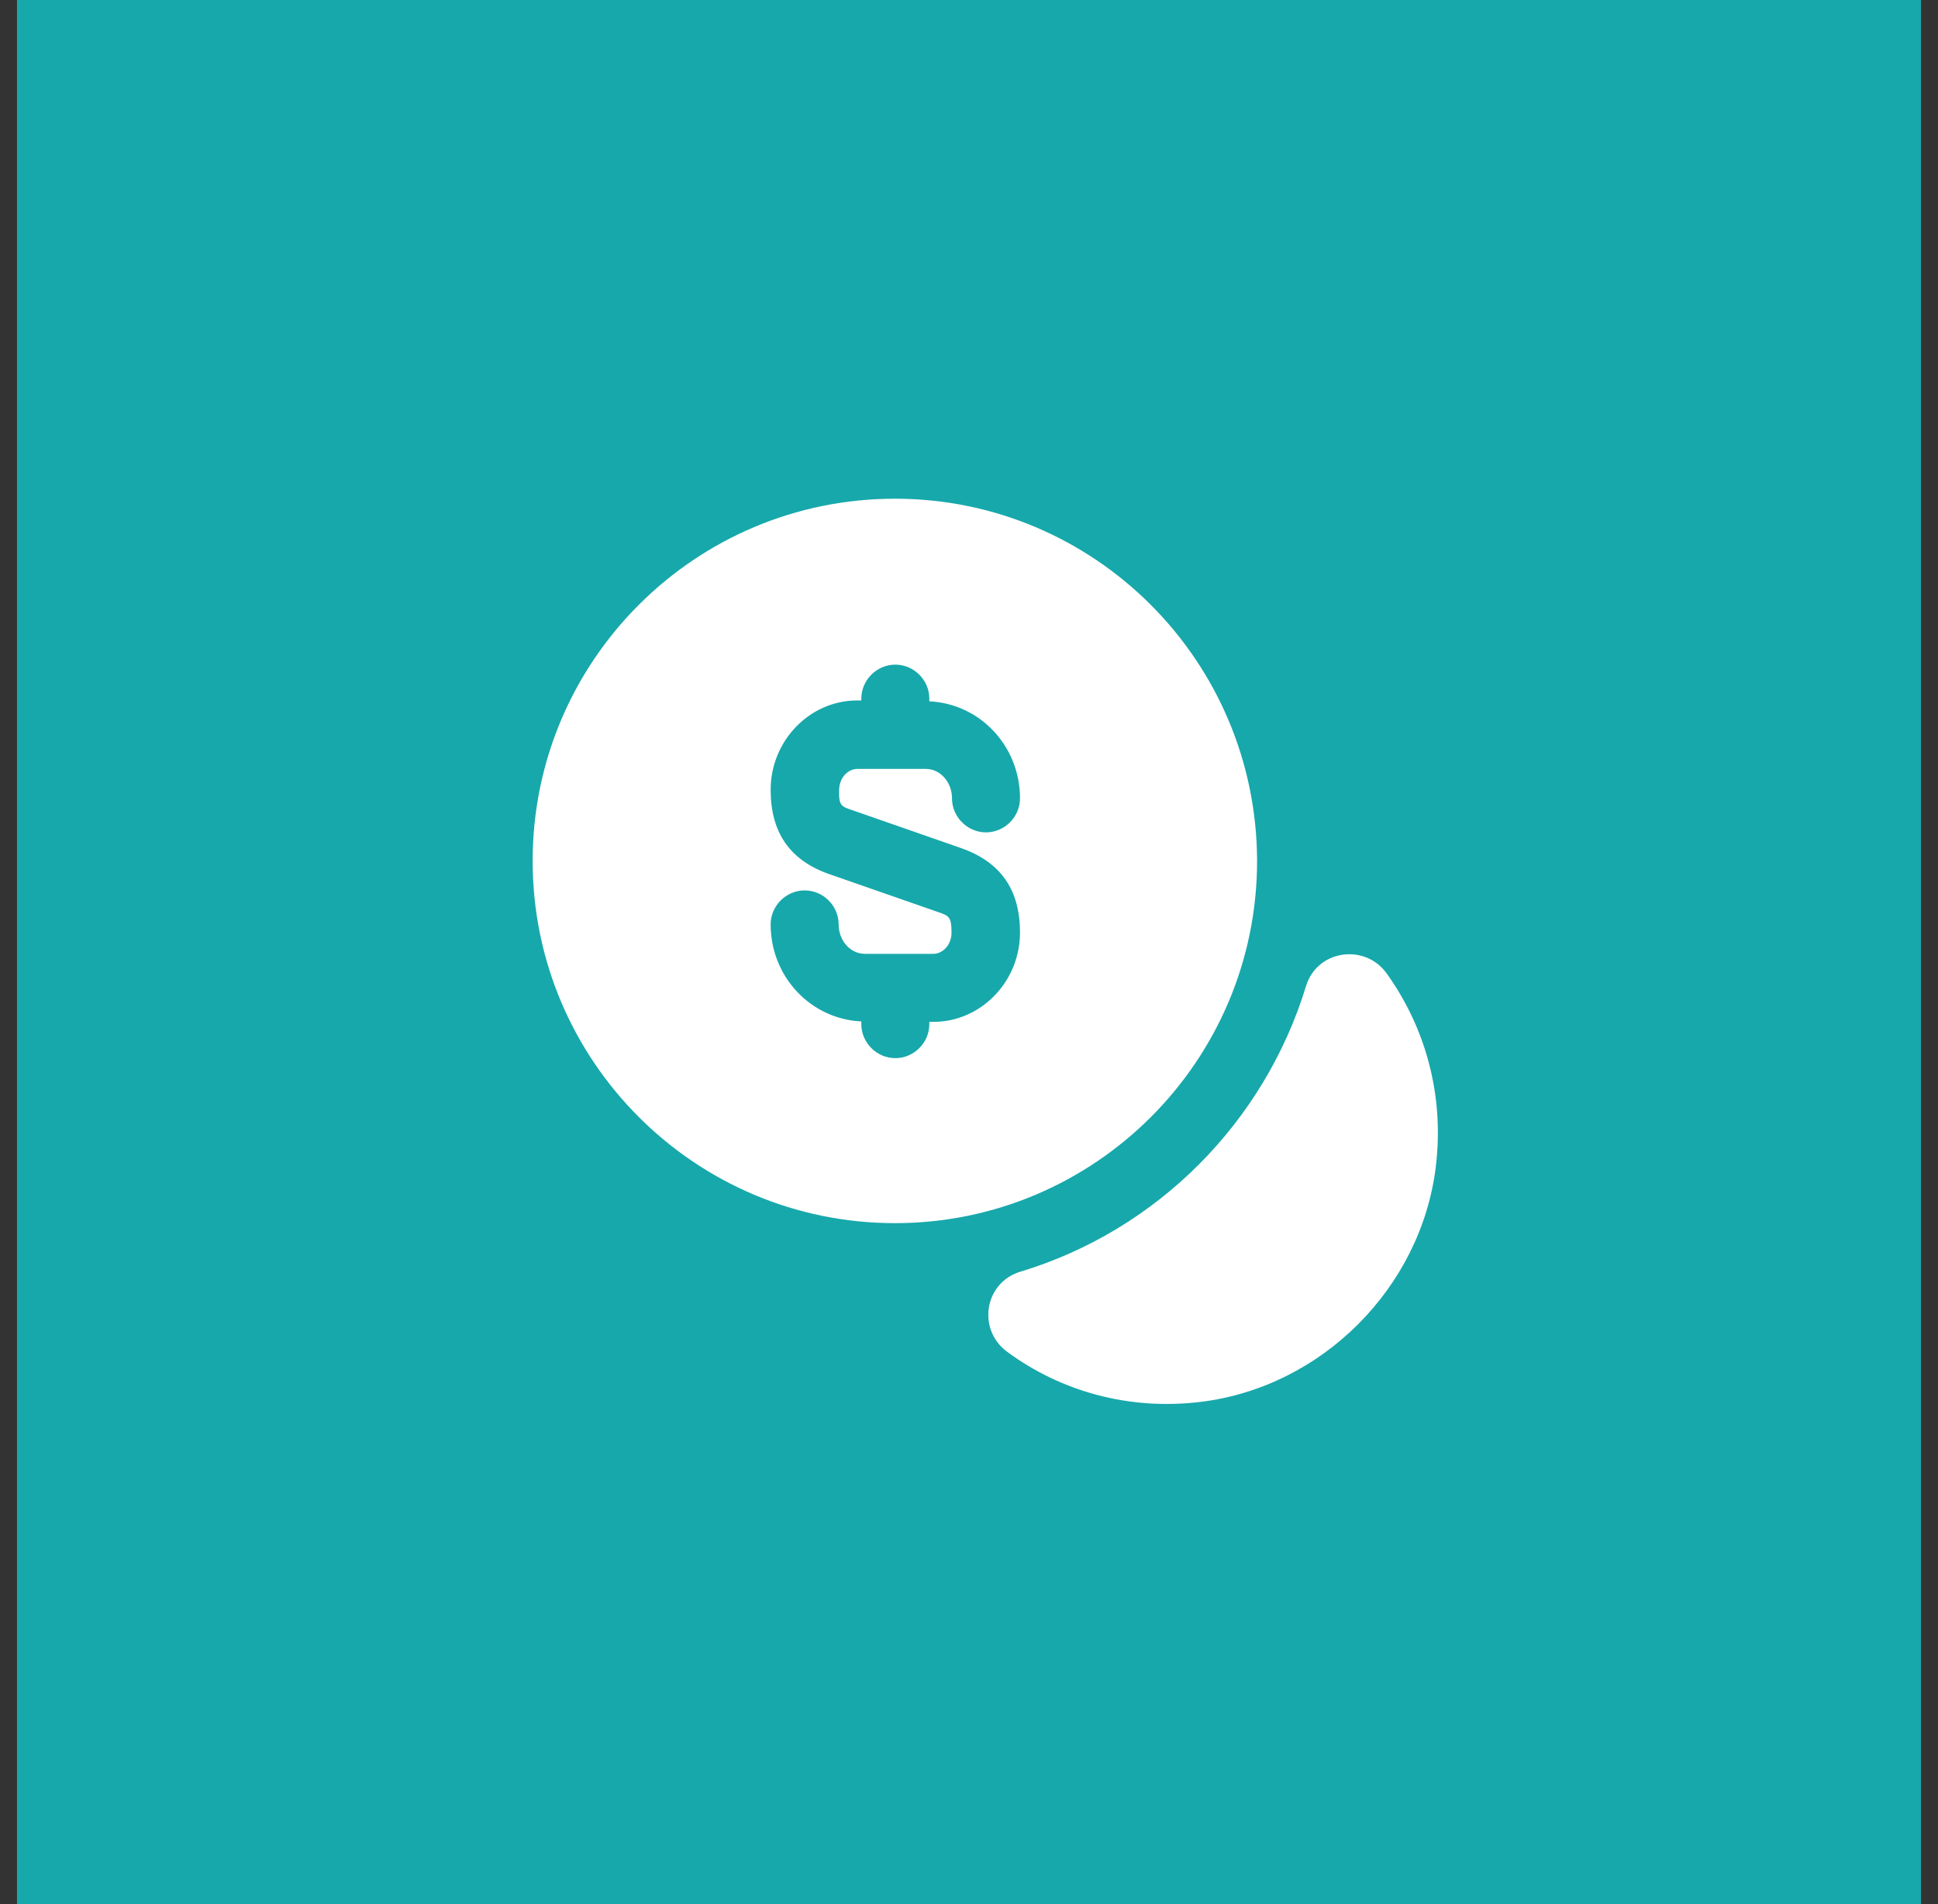
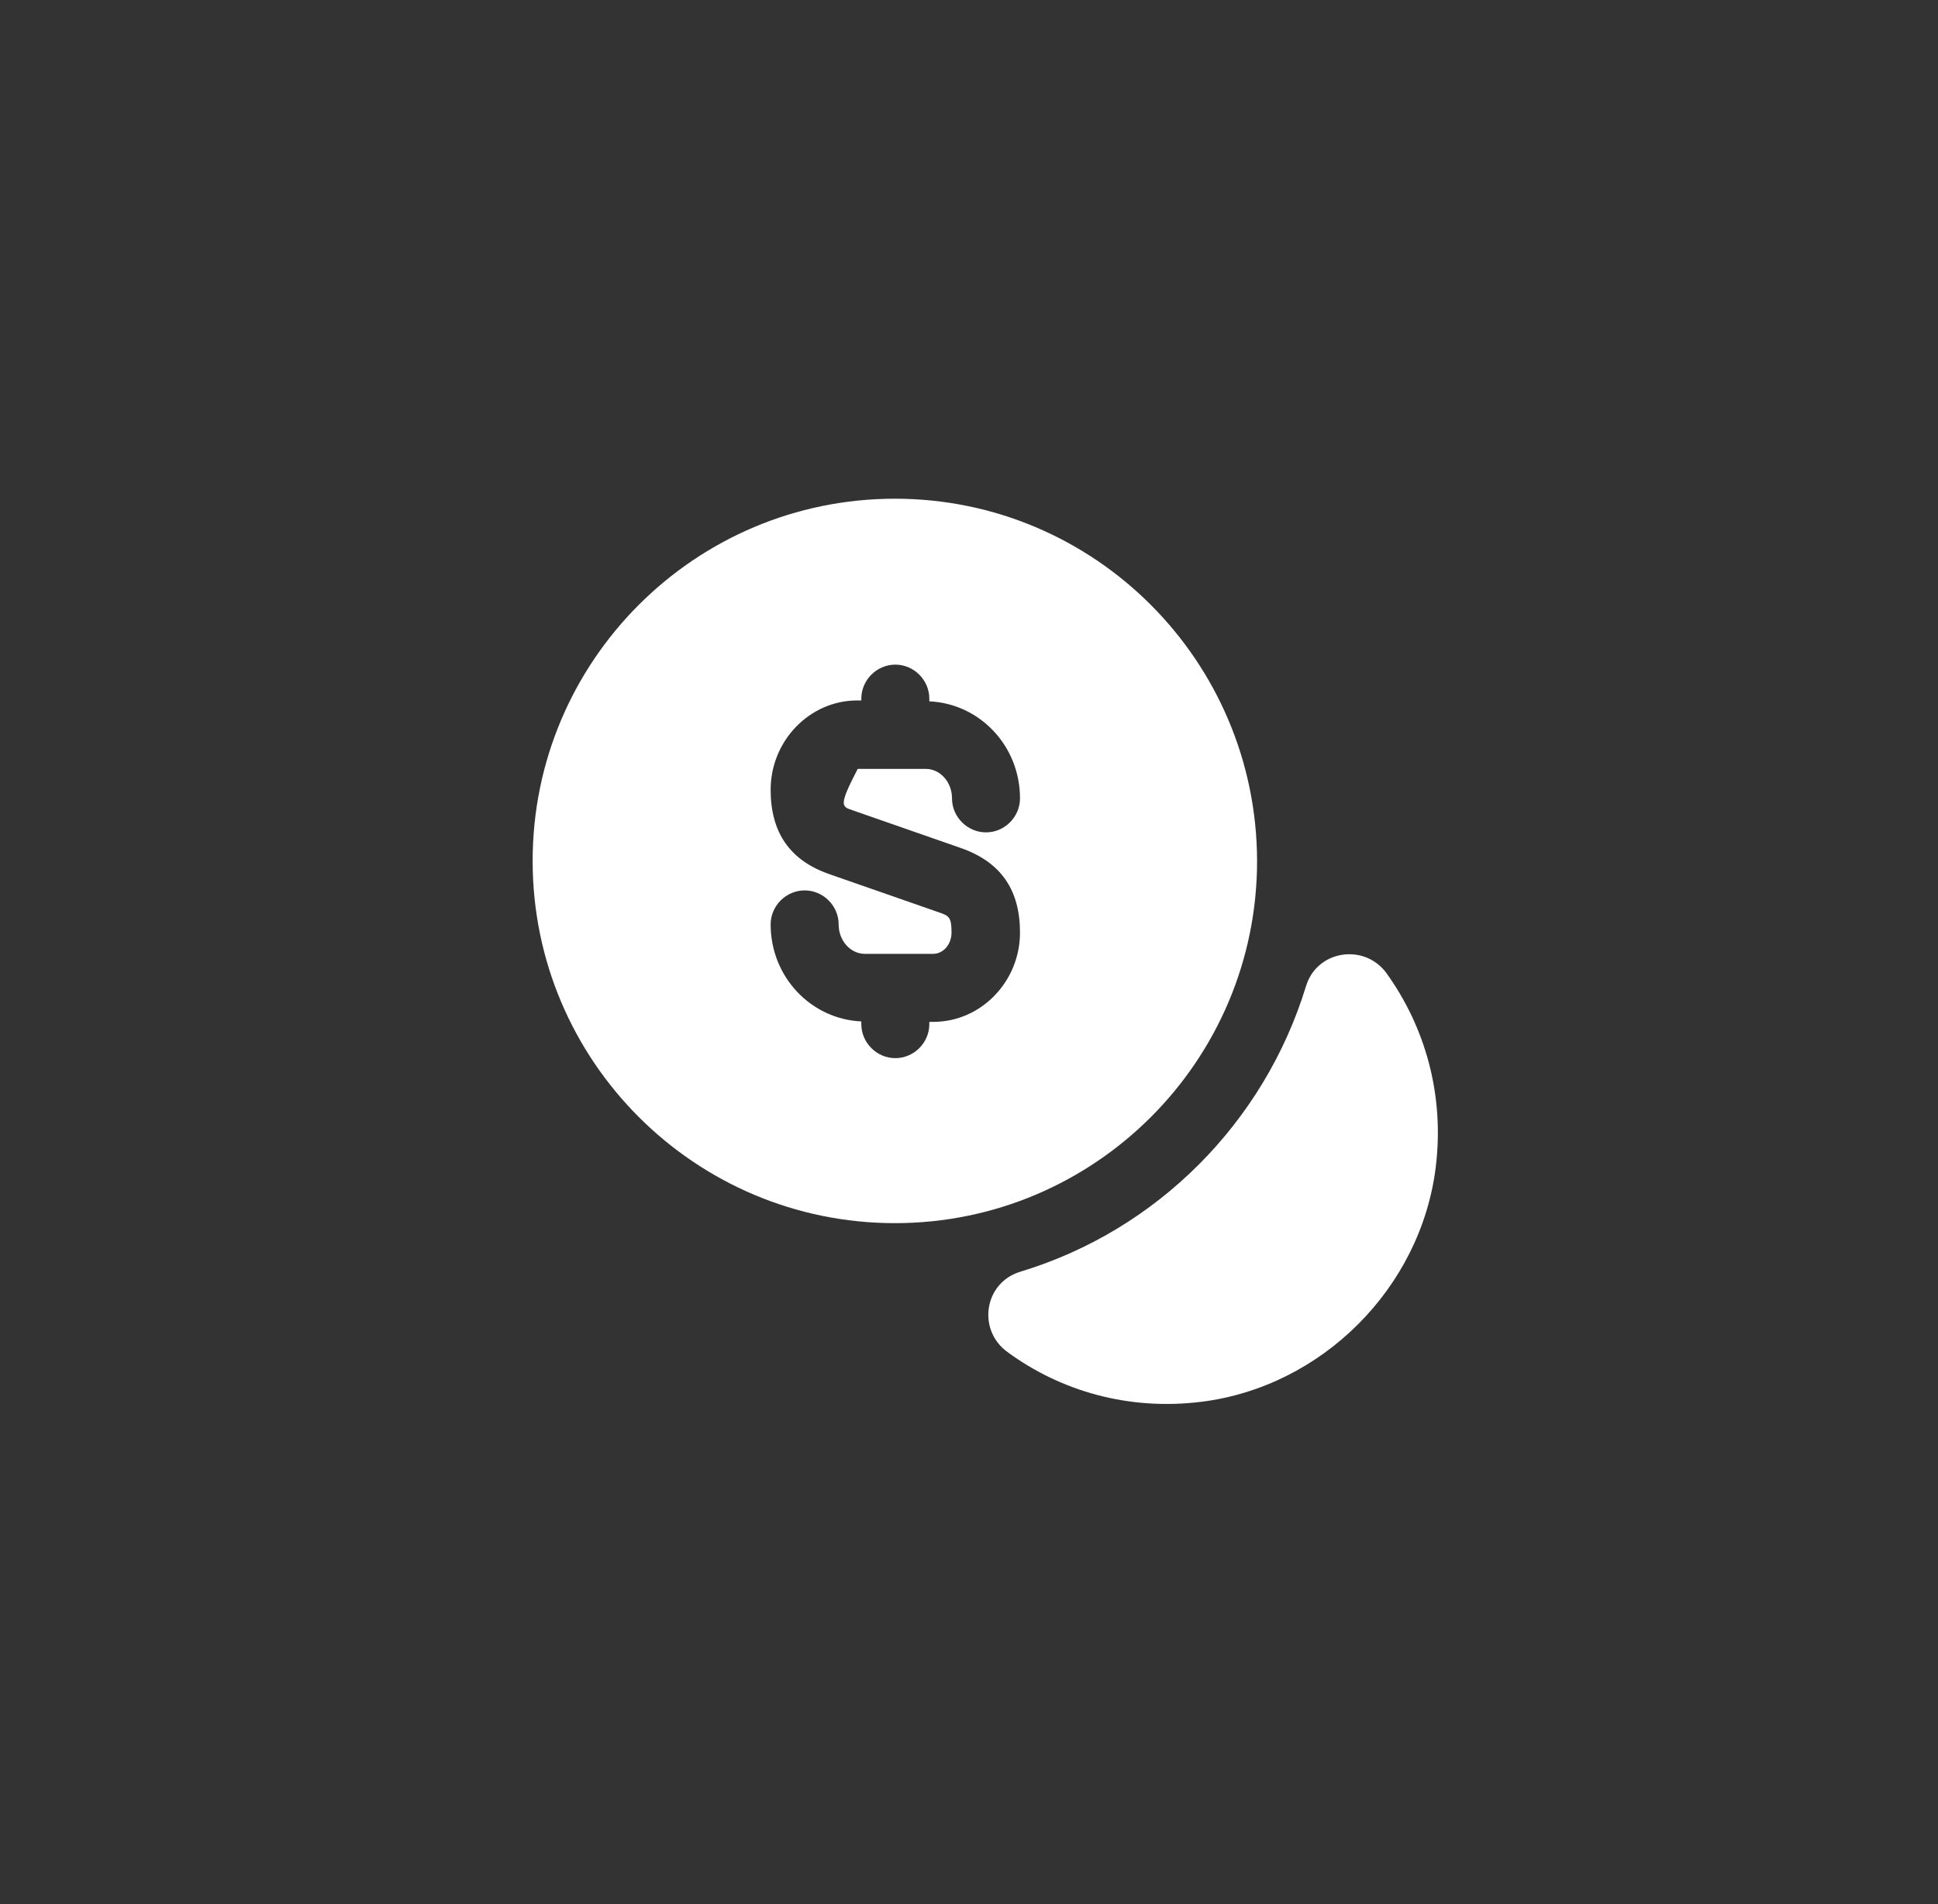
<svg xmlns="http://www.w3.org/2000/svg" width="57" height="56" viewBox="0 0 57 56" fill="none">
  <rect x="0" y="0" width="57" height="56" fill="#333333" stroke="none" />
-   <rect x="0.5" width="56" height="56" fill="#17A8AB" />
  <path d="M42.227 34.333C41.787 37.88 38.88 40.787 35.333 41.227C33.187 41.493 31.187 40.907 29.627 39.76C28.733 39.107 28.947 37.72 30.013 37.4C34.027 36.187 37.187 33.013 38.413 29C38.733 27.947 40.12 27.733 40.773 28.613C41.907 30.187 42.493 32.187 42.227 34.333Z" fill="white" />
-   <path d="M26.32 14.667C20.44 14.667 15.666 19.44 15.666 25.32C15.666 31.2 20.44 35.973 26.32 35.973C32.2 35.973 36.973 31.2 36.973 25.32C36.96 19.44 32.2 14.667 26.32 14.667ZM25.067 23.827L28.28 24.947C29.44 25.36 30 26.173 30 27.427C30 28.867 28.853 30.053 27.453 30.053H27.333V30.12C27.333 30.667 26.88 31.12 26.333 31.12C25.787 31.12 25.333 30.667 25.333 30.12V30.04C23.853 29.973 22.666 28.733 22.666 27.187C22.666 26.64 23.12 26.187 23.666 26.187C24.213 26.187 24.666 26.64 24.666 27.187C24.666 27.667 25.013 28.053 25.44 28.053H27.44C27.747 28.053 27.986 27.773 27.986 27.427C27.986 26.96 27.907 26.933 27.6 26.827L24.387 25.707C23.24 25.307 22.666 24.493 22.666 23.227C22.666 21.787 23.813 20.6 25.213 20.6H25.333V20.547C25.333 20 25.787 19.547 26.333 19.547C26.88 19.547 27.333 20 27.333 20.547V20.627C28.813 20.693 30 21.933 30 23.48C30 24.027 29.547 24.48 29 24.48C28.453 24.48 28 24.027 28 23.48C28 23 27.653 22.613 27.227 22.613H25.227C24.92 22.613 24.68 22.893 24.68 23.24C24.666 23.693 24.747 23.72 25.067 23.827Z" fill="white" />
+   <path d="M26.32 14.667C20.44 14.667 15.666 19.44 15.666 25.32C15.666 31.2 20.44 35.973 26.32 35.973C32.2 35.973 36.973 31.2 36.973 25.32C36.96 19.44 32.2 14.667 26.32 14.667ZM25.067 23.827L28.28 24.947C29.44 25.36 30 26.173 30 27.427C30 28.867 28.853 30.053 27.453 30.053H27.333V30.12C27.333 30.667 26.88 31.12 26.333 31.12C25.787 31.12 25.333 30.667 25.333 30.12V30.04C23.853 29.973 22.666 28.733 22.666 27.187C22.666 26.64 23.12 26.187 23.666 26.187C24.213 26.187 24.666 26.64 24.666 27.187C24.666 27.667 25.013 28.053 25.44 28.053H27.44C27.747 28.053 27.986 27.773 27.986 27.427C27.986 26.96 27.907 26.933 27.6 26.827L24.387 25.707C23.24 25.307 22.666 24.493 22.666 23.227C22.666 21.787 23.813 20.6 25.213 20.6H25.333V20.547C25.333 20 25.787 19.547 26.333 19.547C26.88 19.547 27.333 20 27.333 20.547V20.627C28.813 20.693 30 21.933 30 23.48C30 24.027 29.547 24.48 29 24.48C28.453 24.48 28 24.027 28 23.48C28 23 27.653 22.613 27.227 22.613H25.227C24.666 23.693 24.747 23.72 25.067 23.827Z" fill="white" />
</svg>